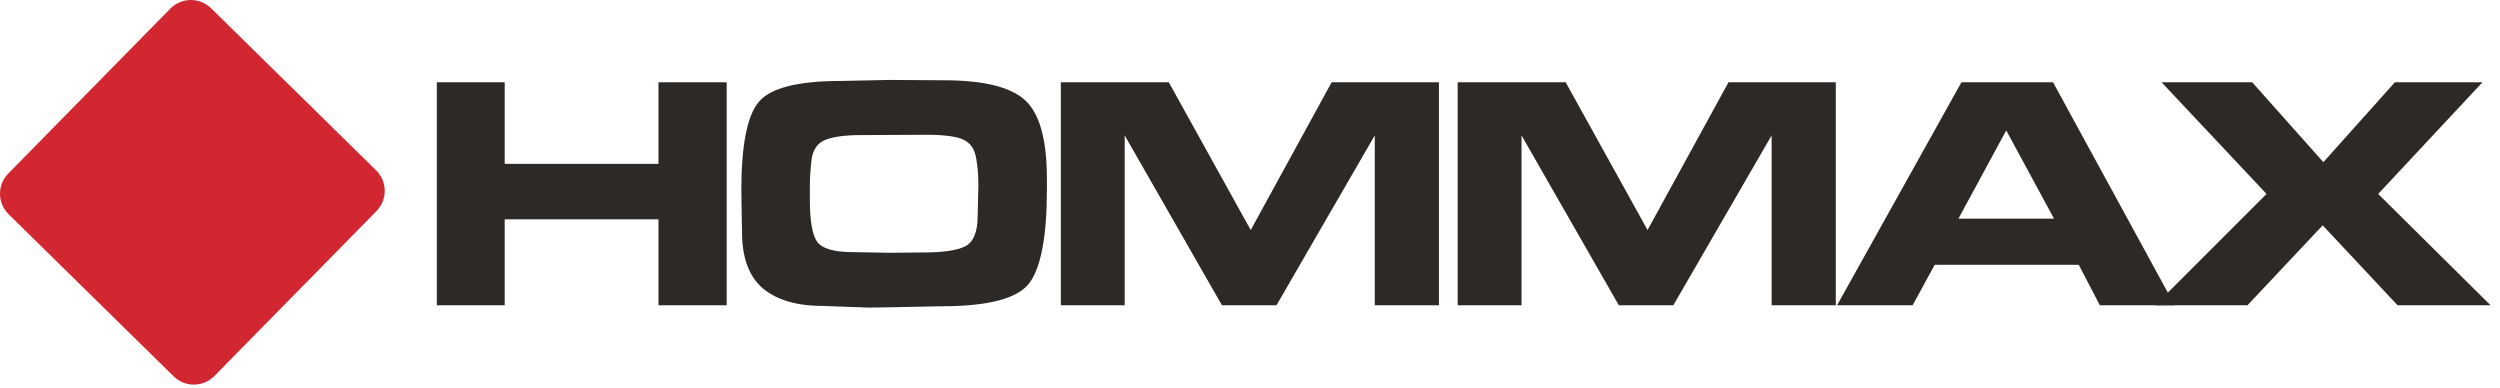
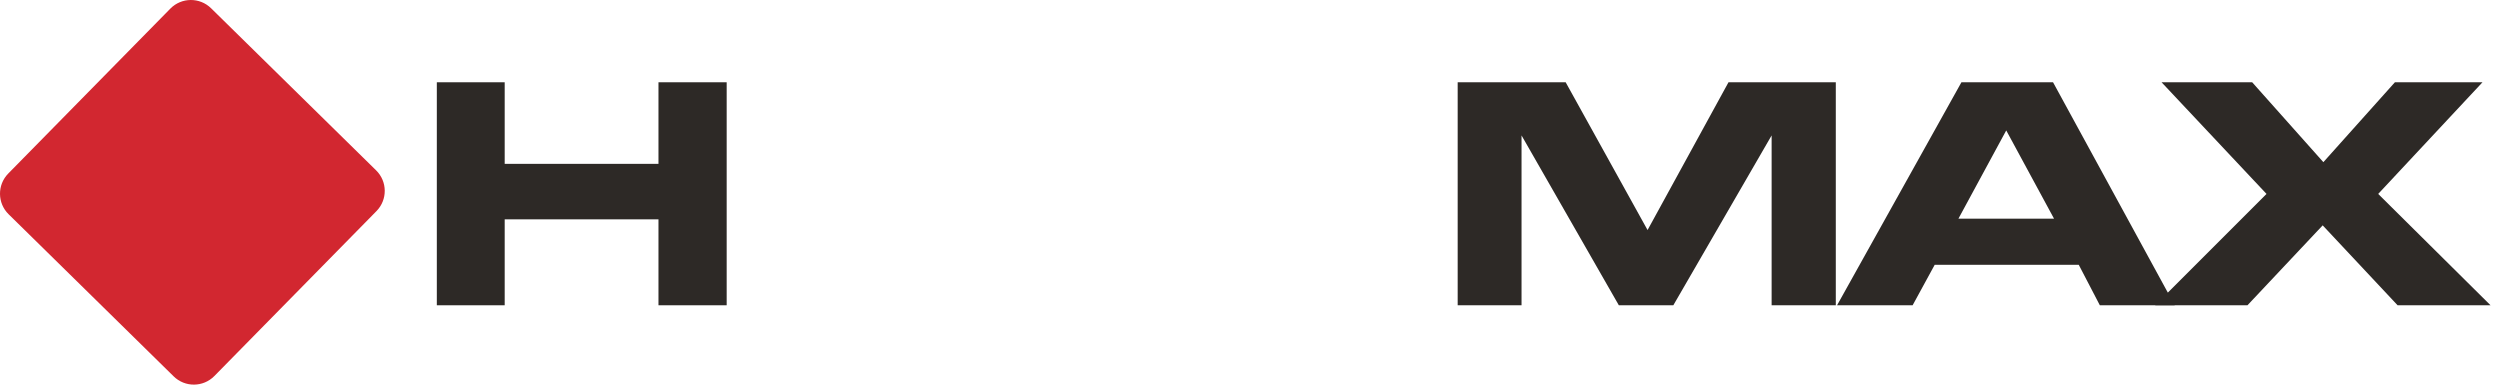
<svg xmlns="http://www.w3.org/2000/svg" width="200" height="31" viewBox="0 0 200 31" fill="none">
  <g clip-path="url(#clip0_34_79)">
    <path fill-rule="evenodd" clip-rule="evenodd" d="M58.134 6.582V24.422H52.678V17.547H40.375V24.422H34.946V6.582H40.375V13.108H52.678V6.582H58.134Z" fill="#2D2926" />
-     <path fill-rule="evenodd" clip-rule="evenodd" d="M68.213 20.169L71.128 20.222L73.91 20.195C75.443 20.195 76.54 20.035 77.2 19.714C77.877 19.375 78.215 18.555 78.215 17.253L78.269 14.847C78.269 14.026 78.215 13.331 78.109 12.76C78.02 12.172 77.824 11.744 77.52 11.476C77.217 11.191 76.763 11.004 76.156 10.915C75.568 10.825 74.935 10.781 74.258 10.781L68.855 10.807C67.625 10.807 66.688 10.933 66.047 11.182C65.404 11.431 65.03 11.967 64.923 12.787C64.834 13.589 64.789 14.258 64.789 14.793V15.274V15.997C64.789 17.637 64.977 18.742 65.351 19.312C65.743 19.884 66.697 20.169 68.213 20.169ZM71.155 6.395L75.487 6.422C78.661 6.422 80.828 6.948 81.987 8C83.163 9.052 83.752 11.155 83.752 14.311V15.167C83.752 18.876 83.288 21.363 82.361 22.63C81.434 23.878 79.09 24.501 75.327 24.501L71.235 24.582L69.524 24.608L65.832 24.475C63.764 24.475 62.169 24.011 61.045 23.084C59.922 22.139 59.36 20.624 59.36 18.537L59.306 15.248C59.306 11.628 59.771 9.265 60.697 8.16C61.624 7.037 63.827 6.475 67.303 6.475L71.155 6.395Z" fill="#2D2926" />
-     <path fill-rule="evenodd" clip-rule="evenodd" d="M109.981 24.422V10.834L102.118 24.422H97.757L89.975 10.834V24.422H84.867V6.583H93.505L100.058 18.404L106.531 6.583H115.115V24.422H109.981Z" fill="#2D2926" />
    <path fill-rule="evenodd" clip-rule="evenodd" d="M141.73 24.422V10.834L133.866 24.422H129.507L121.723 10.834V24.422H116.614V6.583H125.254L131.805 18.404L138.279 6.583H146.864V24.422H141.73Z" fill="#2D2926" />
    <path fill-rule="evenodd" clip-rule="evenodd" d="M156.674 17.494H164.323L160.499 10.434L156.674 17.494ZM153.01 24.422H146.965L156.914 6.583H164.244L173.979 24.422H167.987L166.302 21.186H154.775L153.01 24.422Z" fill="#2D2926" />
    <path fill-rule="evenodd" clip-rule="evenodd" d="M199.242 24.421H191.807L185.815 18.028L179.798 24.421H172.415L181.322 15.514L172.924 6.581H180.173L185.869 12.973L191.593 6.581H198.6L190.256 15.514L199.242 24.421Z" fill="#2D2926" />
    <path fill-rule="evenodd" clip-rule="evenodd" d="M0.689 17.14C-0.218 16.249 -0.231 14.79 0.66 13.883L13.629 0.688C14.521 -0.218 15.979 -0.231 16.887 0.661L30.09 13.629C30.998 14.52 31.011 15.979 30.119 16.887L17.15 30.081C16.259 30.988 14.8 31 13.893 30.109L0.689 17.14Z" fill="#D22730" />
  </g>
  <defs>
    <clipPath id="clip0_34_79">
      <rect width="200" height="30.769" fill="white" />
    </clipPath>
  </defs>
</svg>